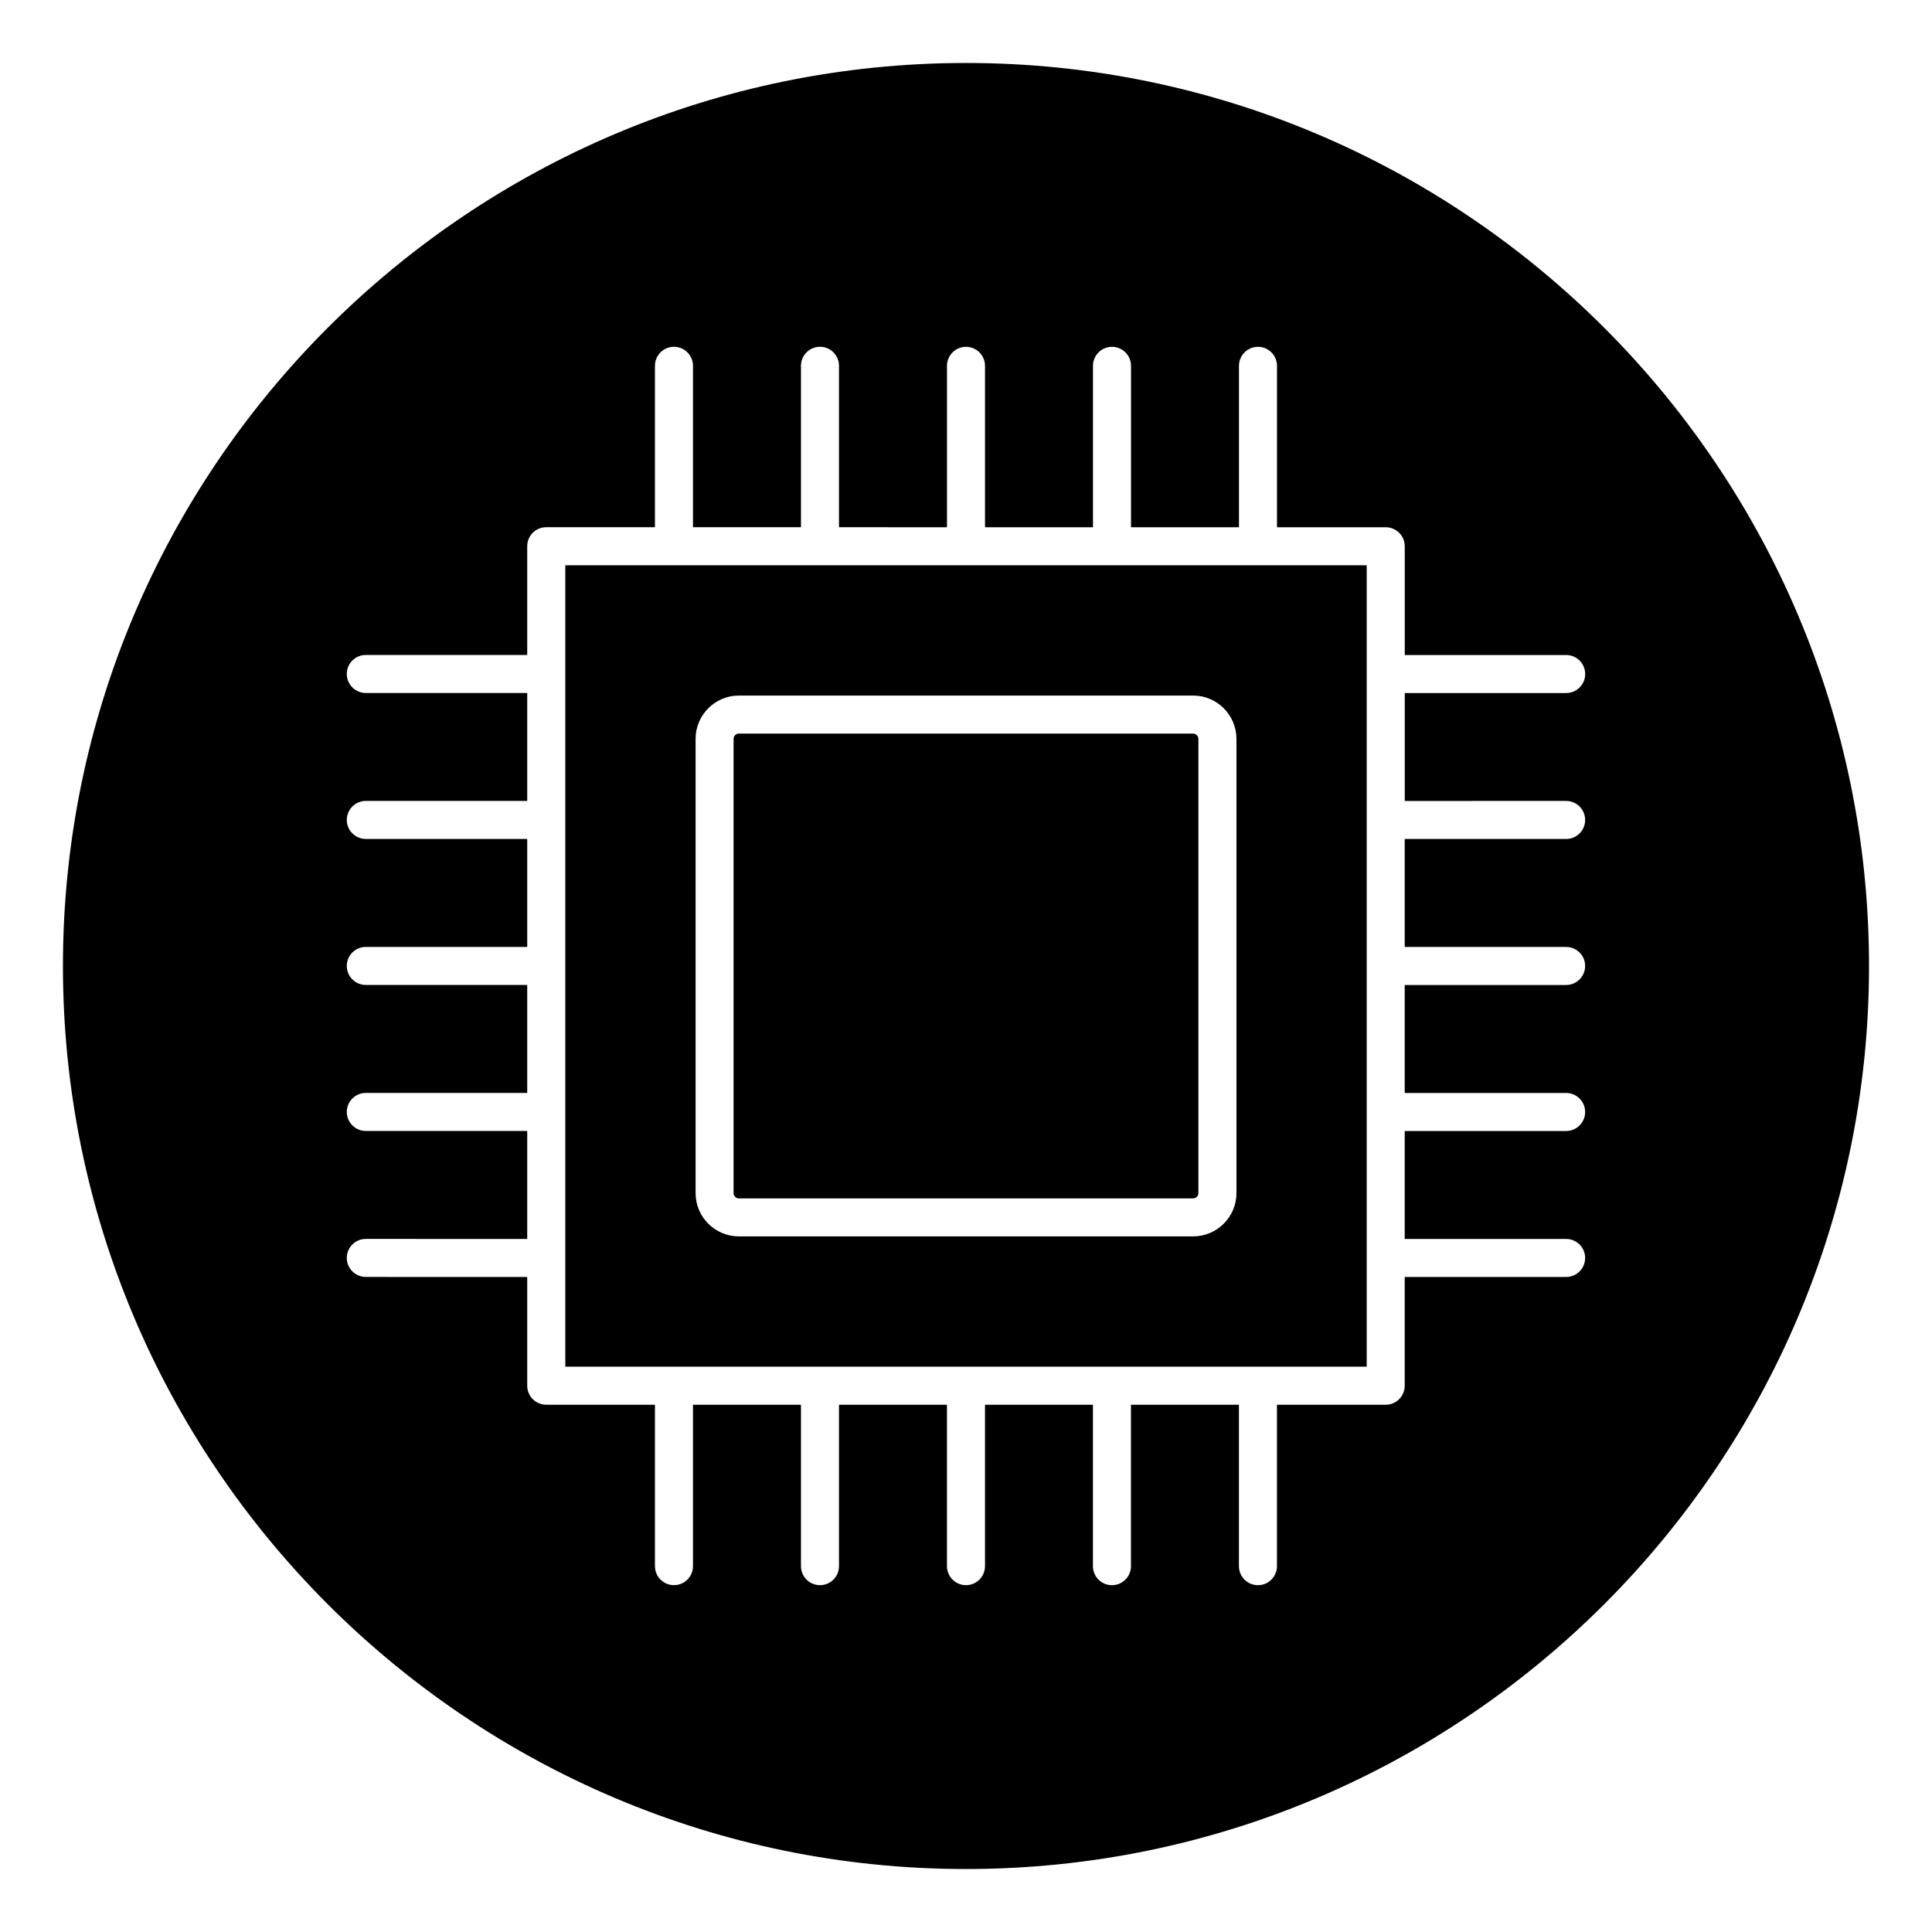
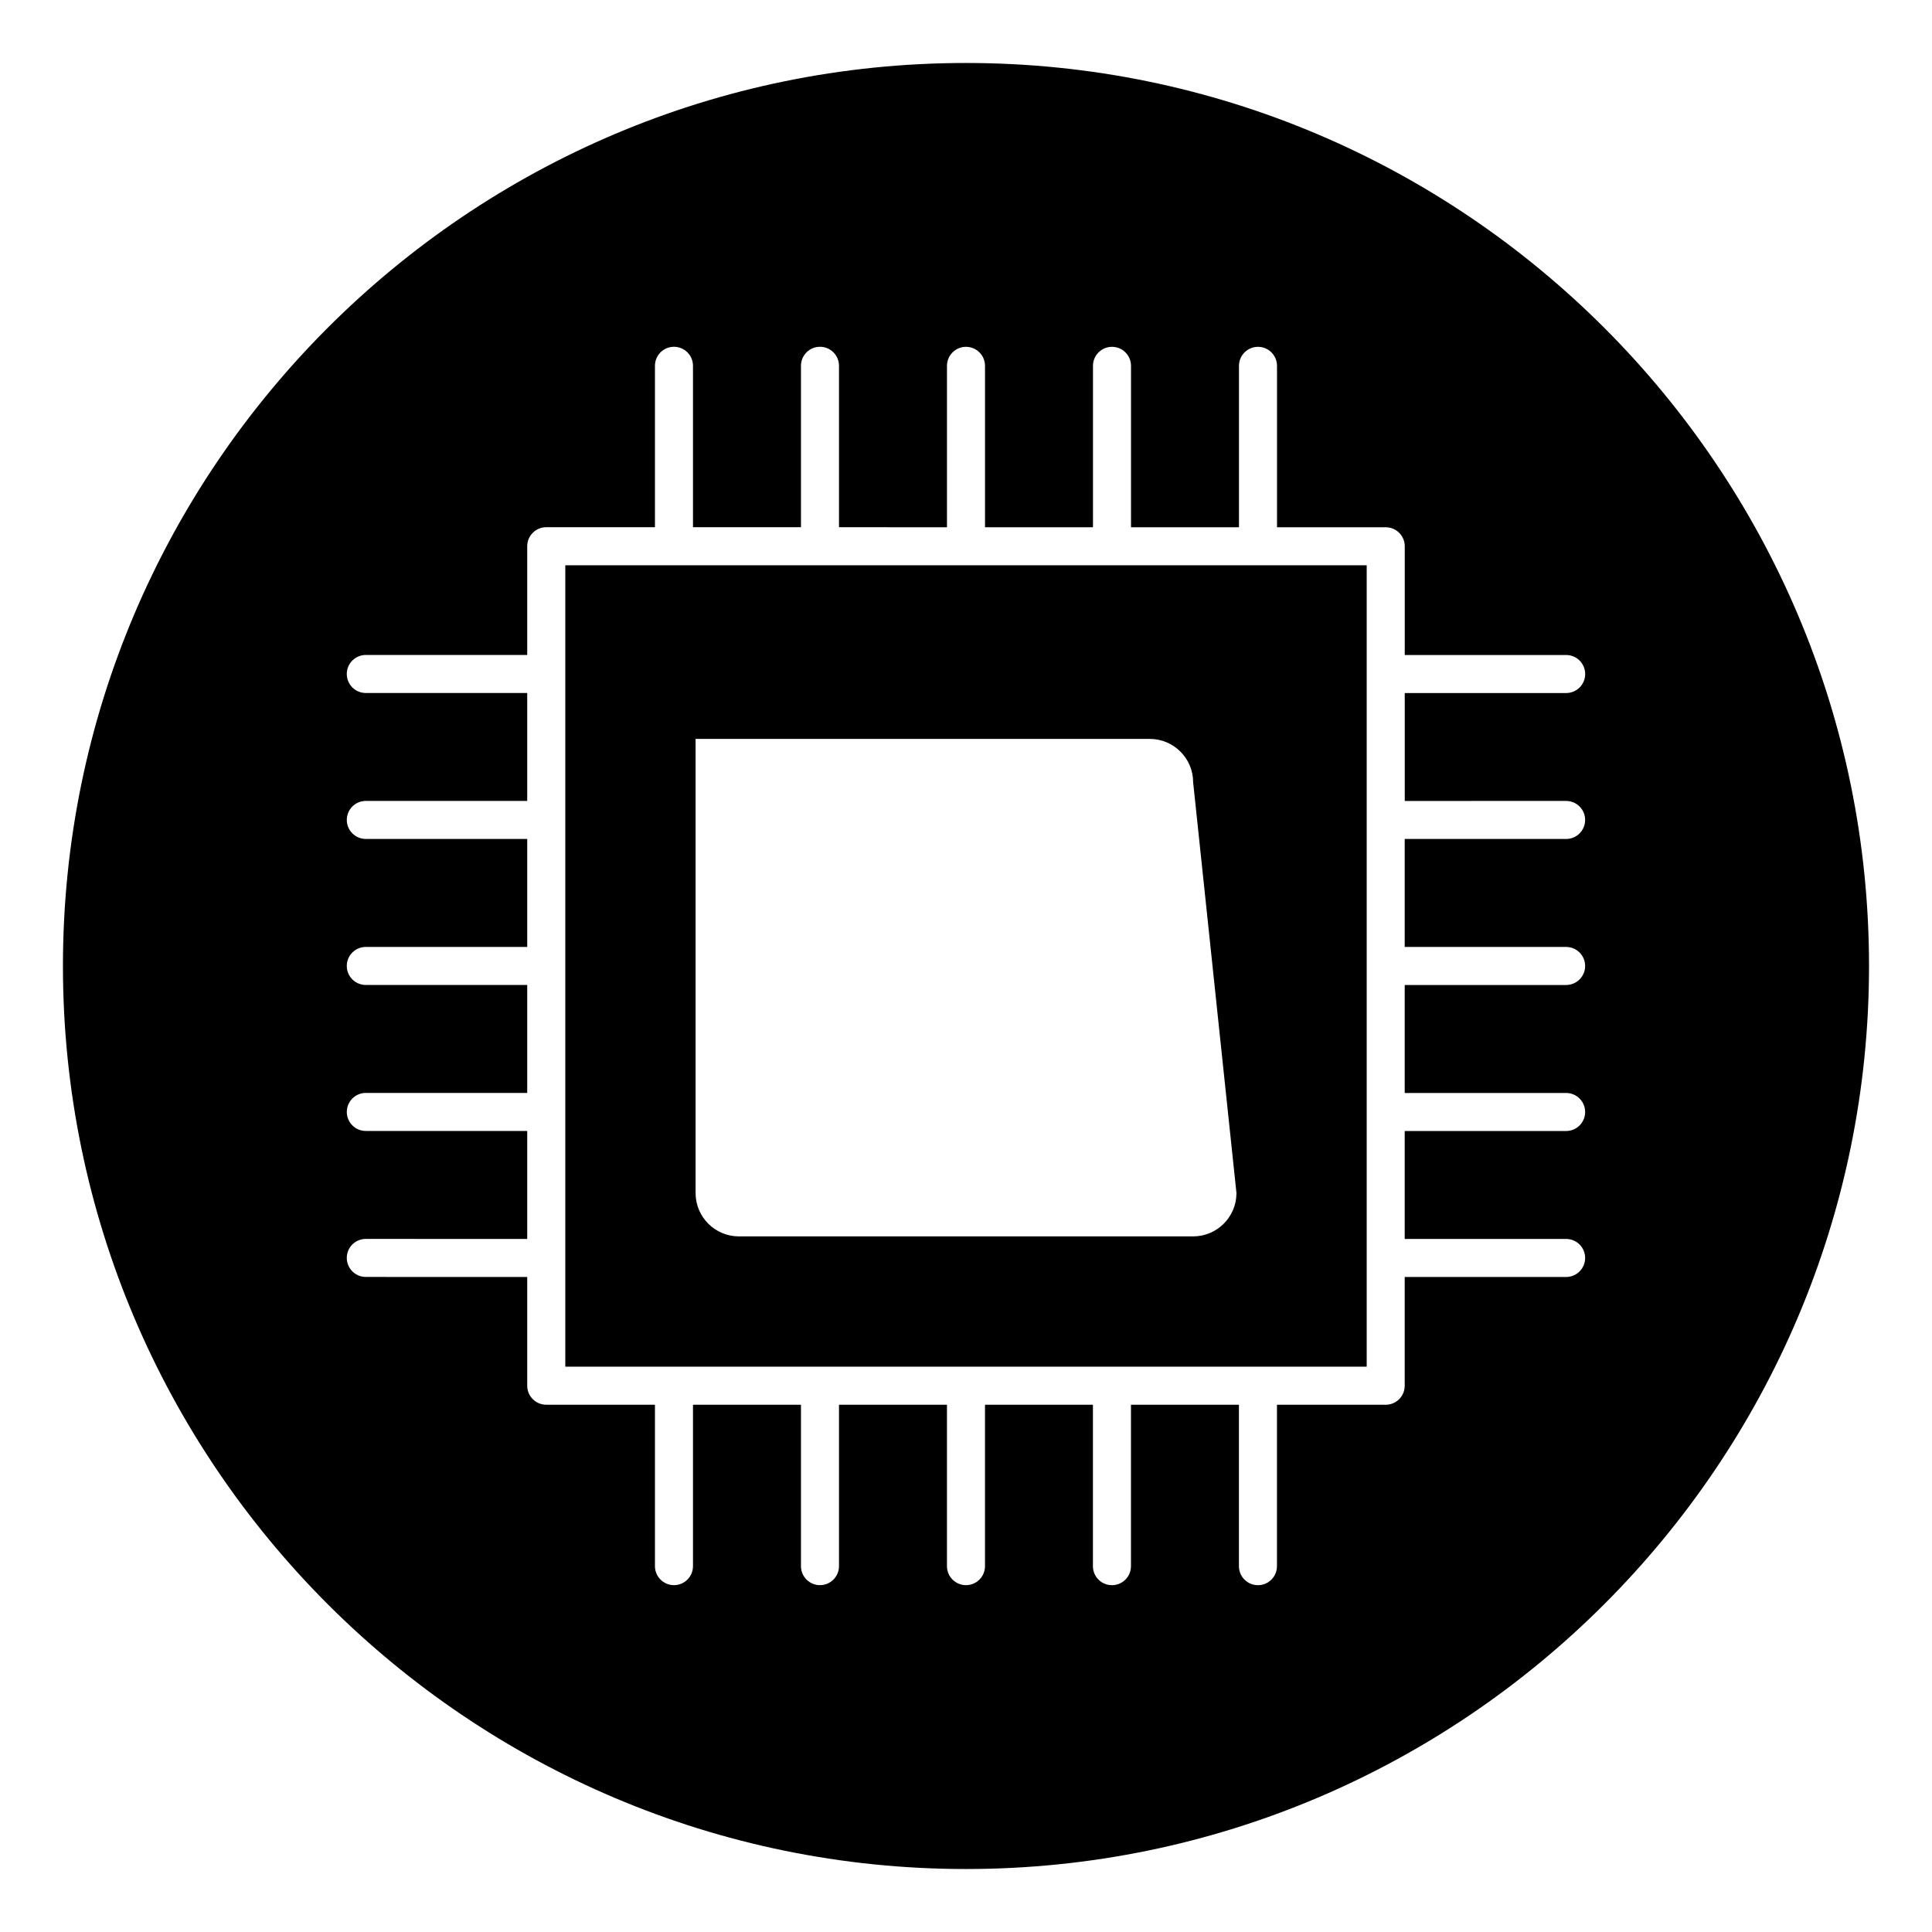
<svg xmlns="http://www.w3.org/2000/svg" fill="#000000" width="800px" height="800px" version="1.1" viewBox="144 144 512 512">
  <g>
    <path d="m400 160.69c-131.96 0-239.32 107.36-239.32 239.31s107.36 239.31 239.32 239.31c131.95 0 239.31-107.36 239.31-239.31s-107.36-239.31-239.31-239.31zm159.04 195.57c2.785 0 5.039 2.258 5.039 5.039s-2.254 5.039-5.039 5.039h-42.777v28.617h42.777c2.785 0 5.039 2.258 5.039 5.039s-2.254 5.039-5.039 5.039h-42.777v28.617h42.777c2.785 0 5.039 2.254 5.039 5.039s-2.254 5.039-5.039 5.039h-42.777v28.605h42.777c2.785 0 5.039 2.254 5.039 5.039s-2.254 5.039-5.039 5.039h-42.777v28.824c0 2.785-2.254 5.039-5.039 5.039h-28.816v42.777c0 2.785-2.254 5.039-5.039 5.039s-5.039-2.254-5.039-5.039v-42.777h-28.613v42.777c0 2.785-2.254 5.039-5.039 5.039-2.785 0-5.039-2.254-5.039-5.039v-42.777l-28.605-0.008v42.777c0 2.785-2.258 5.039-5.039 5.039s-5.039-2.254-5.039-5.039v-42.777h-28.613v42.777c0 2.785-2.258 5.039-5.039 5.039s-5.039-2.254-5.039-5.039v-42.777h-28.617v42.777c0 2.785-2.258 5.039-5.039 5.039s-5.039-2.254-5.039-5.039v-42.777h-28.812c-2.781 0-5.039-2.254-5.039-5.039v-28.812l-42.777-0.012c-2.781 0-5.039-2.258-5.039-5.039 0-2.785 2.258-5.039 5.039-5.039l42.777 0.012v-28.621h-42.773c-2.781 0-5.039-2.254-5.039-5.039 0-2.785 2.258-5.039 5.039-5.039h42.773v-28.613h-42.777c-2.781 0-5.039-2.258-5.039-5.039s2.258-5.039 5.039-5.039h42.777v-28.617h-42.773c-2.781 0-5.039-2.258-5.039-5.039s2.258-5.039 5.039-5.039h42.773v-28.602h-42.777c-2.781 0-5.039-2.258-5.039-5.039s2.258-5.039 5.039-5.039h42.777v-28.816c0-2.781 2.258-5.039 5.039-5.039h28.812v-42.777c0-2.781 2.258-5.039 5.039-5.039s5.039 2.258 5.039 5.039v42.777h28.617v-42.777c0-2.781 2.258-5.039 5.039-5.039s5.039 2.258 5.039 5.039v42.777l28.617 0.012v-42.777c0-2.781 2.258-5.039 5.039-5.039s5.039 2.258 5.039 5.039v42.777h28.613v-42.777c0-2.781 2.254-5.039 5.039-5.039s5.039 2.258 5.039 5.039v42.777h28.613v-42.777c0-2.781 2.254-5.039 5.039-5.039 2.785 0 5.039 2.258 5.039 5.039v42.777h28.816c2.785 0 5.039 2.258 5.039 5.039v28.816h42.777c2.785 0 5.039 2.258 5.039 5.039s-2.254 5.039-5.039 5.039h-42.777v28.602z" />
-     <path d="m506.19 293.81h-212.38v28.793c0 0.012 0.004 0.016 0.004 0.023 0 0.012-0.004 0.016-0.004 0.023v38.629c0 0.012 0.004 0.016 0.004 0.023 0 0.012-0.004 0.016-0.004 0.023v38.641c0 0.012 0.004 0.016 0.004 0.023 0 0.012-0.004 0.016-0.004 0.023v38.637c0 0.012 0.004 0.016 0.004 0.023 0 0.012-0.004 0.016-0.004 0.023v38.648c0 0.012 0.004 0.016 0.004 0.023 0 0.012-0.004 0.016-0.004 0.023v28.789h212.38zm-34.516 166.36c0 6.34-5.148 11.488-11.488 11.488h-120.37c-6.332 0-11.48-5.148-11.48-11.488v-120.35c0-6.332 5.148-11.488 11.48-11.488h120.37c6.34 0 11.488 5.152 11.488 11.488z" />
-     <path d="m460.18 338.41h-120.37c-0.777 0-1.406 0.629-1.406 1.41v120.36c0 0.777 0.629 1.41 1.406 1.41h120.37c0.777 0 1.41-0.637 1.41-1.41v-120.35c0-0.781-0.633-1.418-1.414-1.418z" />
+     <path d="m506.19 293.81h-212.38v28.793c0 0.012 0.004 0.016 0.004 0.023 0 0.012-0.004 0.016-0.004 0.023v38.629c0 0.012 0.004 0.016 0.004 0.023 0 0.012-0.004 0.016-0.004 0.023v38.641c0 0.012 0.004 0.016 0.004 0.023 0 0.012-0.004 0.016-0.004 0.023v38.637c0 0.012 0.004 0.016 0.004 0.023 0 0.012-0.004 0.016-0.004 0.023v38.648c0 0.012 0.004 0.016 0.004 0.023 0 0.012-0.004 0.016-0.004 0.023v28.789h212.38zm-34.516 166.36c0 6.34-5.148 11.488-11.488 11.488h-120.37c-6.332 0-11.48-5.148-11.48-11.488v-120.35h120.37c6.34 0 11.488 5.152 11.488 11.488z" />
  </g>
</svg>